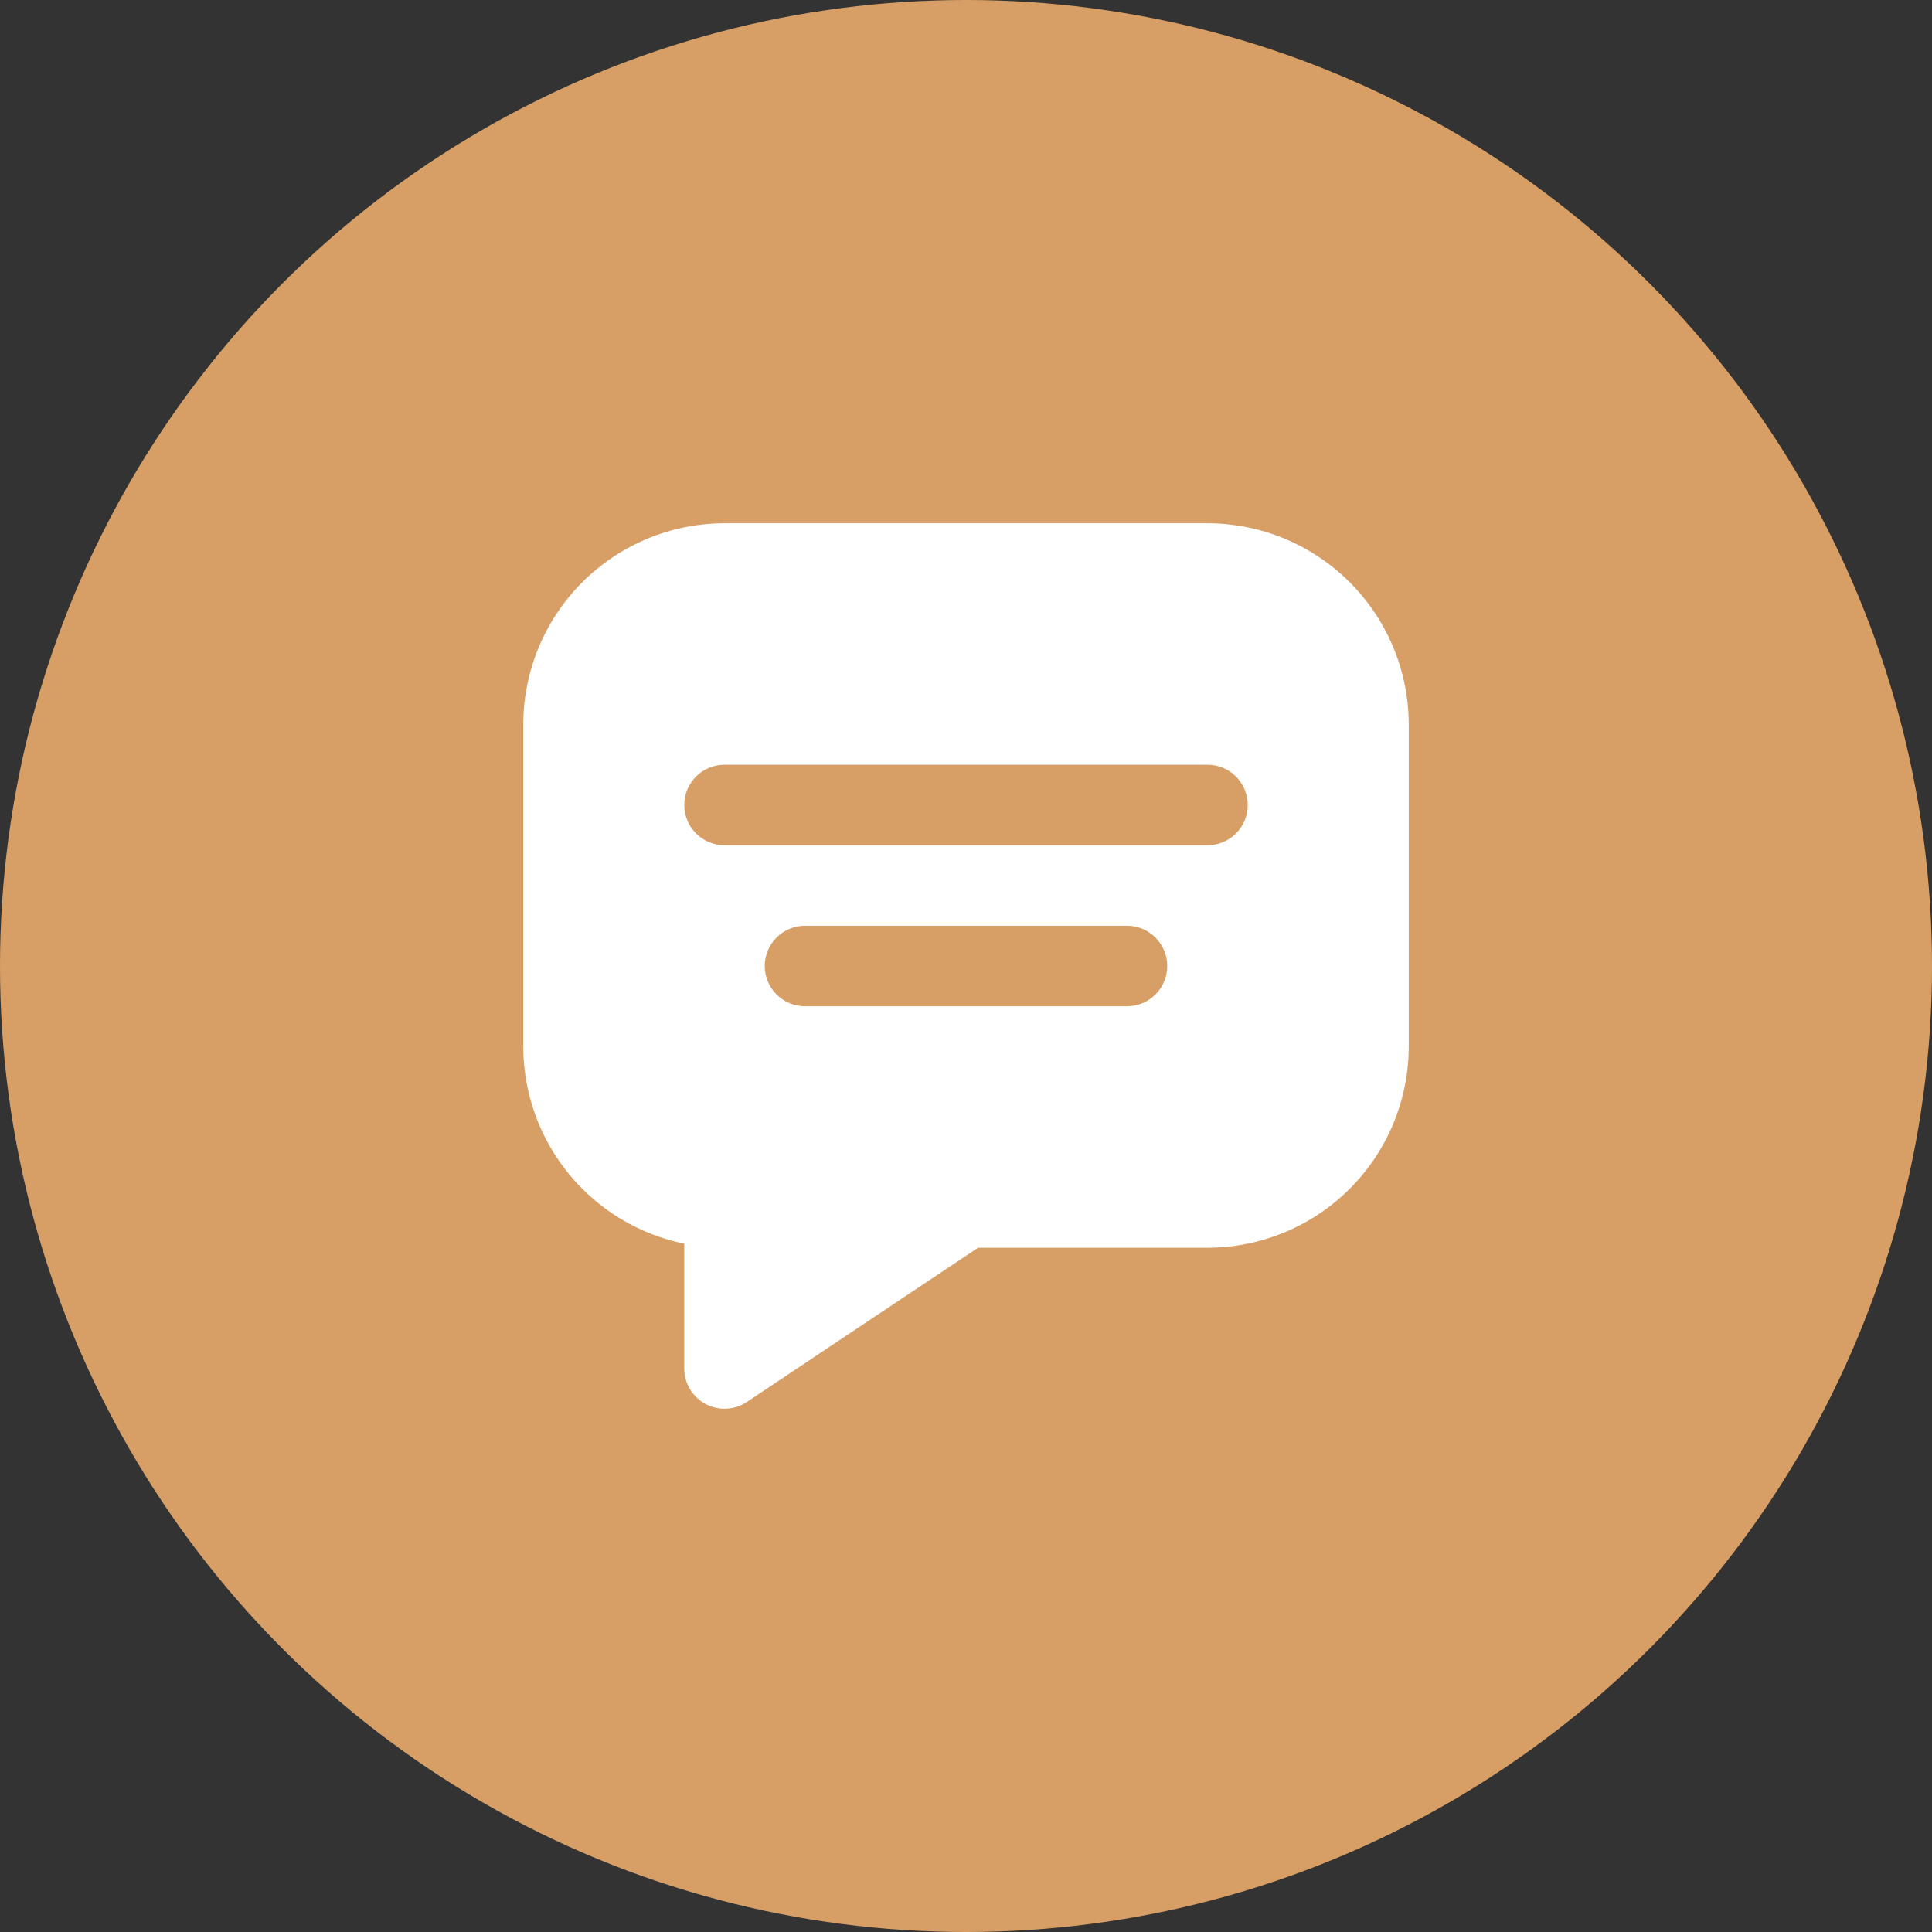
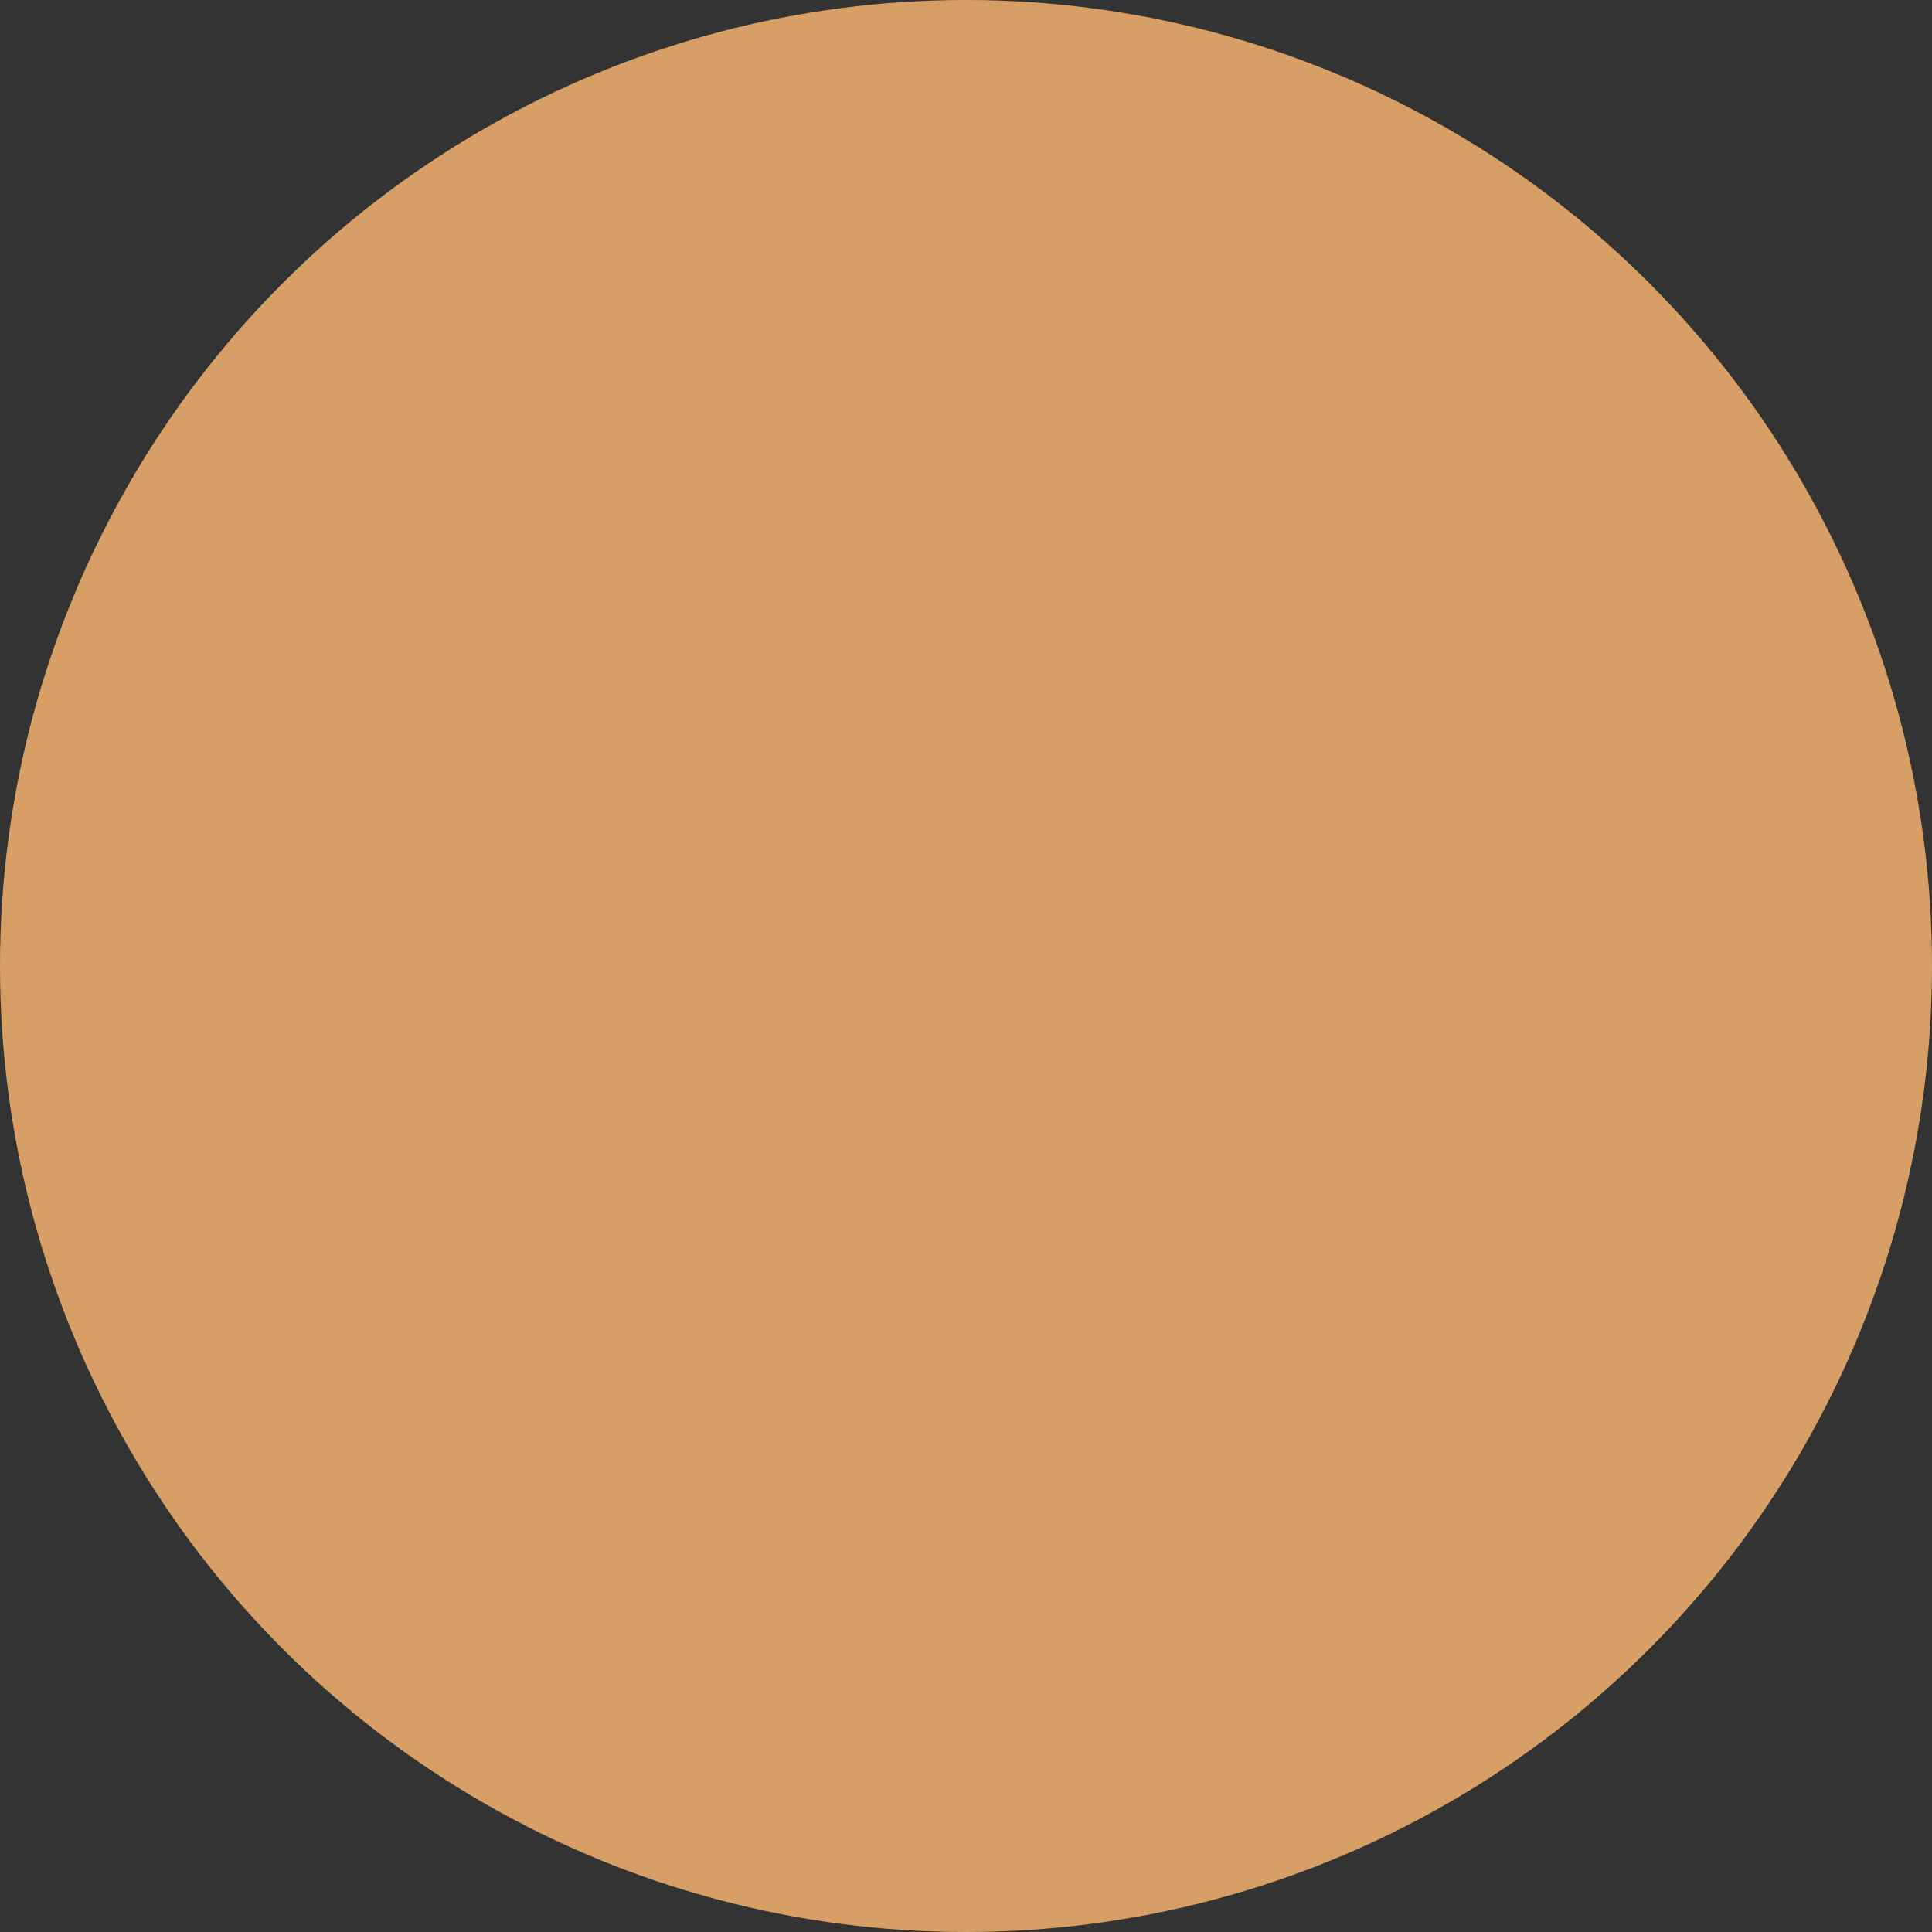
<svg xmlns="http://www.w3.org/2000/svg" width="72" height="72" viewBox="0 0 72 72" fill="none">
  <rect x="0" y="0" width="72" height="72" fill="#333333" stroke="none" />
  <circle cx="36" cy="36" r="36" fill="#D79F66" />
-   <path d="M45 19.5H27C25.012 19.502 23.105 20.293 21.699 21.699C20.293 23.105 19.502 25.012 19.5 27V39C19.502 40.728 20.1 42.403 21.193 43.742C22.286 45.081 23.807 46.002 25.5 46.35V51C25.5 51.272 25.574 51.538 25.713 51.771C25.853 52.004 26.053 52.195 26.292 52.323C26.532 52.451 26.802 52.512 27.073 52.498C27.344 52.485 27.607 52.399 27.832 52.248L36.45 46.5H45C46.988 46.498 48.895 45.707 50.301 44.301C51.707 42.895 52.498 40.988 52.5 39V27C52.498 25.012 51.707 23.105 50.301 21.699C48.895 20.293 46.988 19.502 45 19.5ZM42 37.5H30C29.602 37.5 29.221 37.342 28.939 37.061C28.658 36.779 28.5 36.398 28.5 36C28.5 35.602 28.658 35.221 28.939 34.939C29.221 34.658 29.602 34.5 30 34.5H42C42.398 34.5 42.779 34.658 43.061 34.939C43.342 35.221 43.5 35.602 43.5 36C43.5 36.398 43.342 36.779 43.061 37.061C42.779 37.342 42.398 37.5 42 37.5ZM45 31.5H27C26.602 31.5 26.221 31.342 25.939 31.061C25.658 30.779 25.5 30.398 25.5 30C25.5 29.602 25.658 29.221 25.939 28.939C26.221 28.658 26.602 28.5 27 28.5H45C45.398 28.5 45.779 28.658 46.061 28.939C46.342 29.221 46.5 29.602 46.5 30C46.5 30.398 46.342 30.779 46.061 31.061C45.779 31.342 45.398 31.5 45 31.5Z" fill="white" />
</svg>